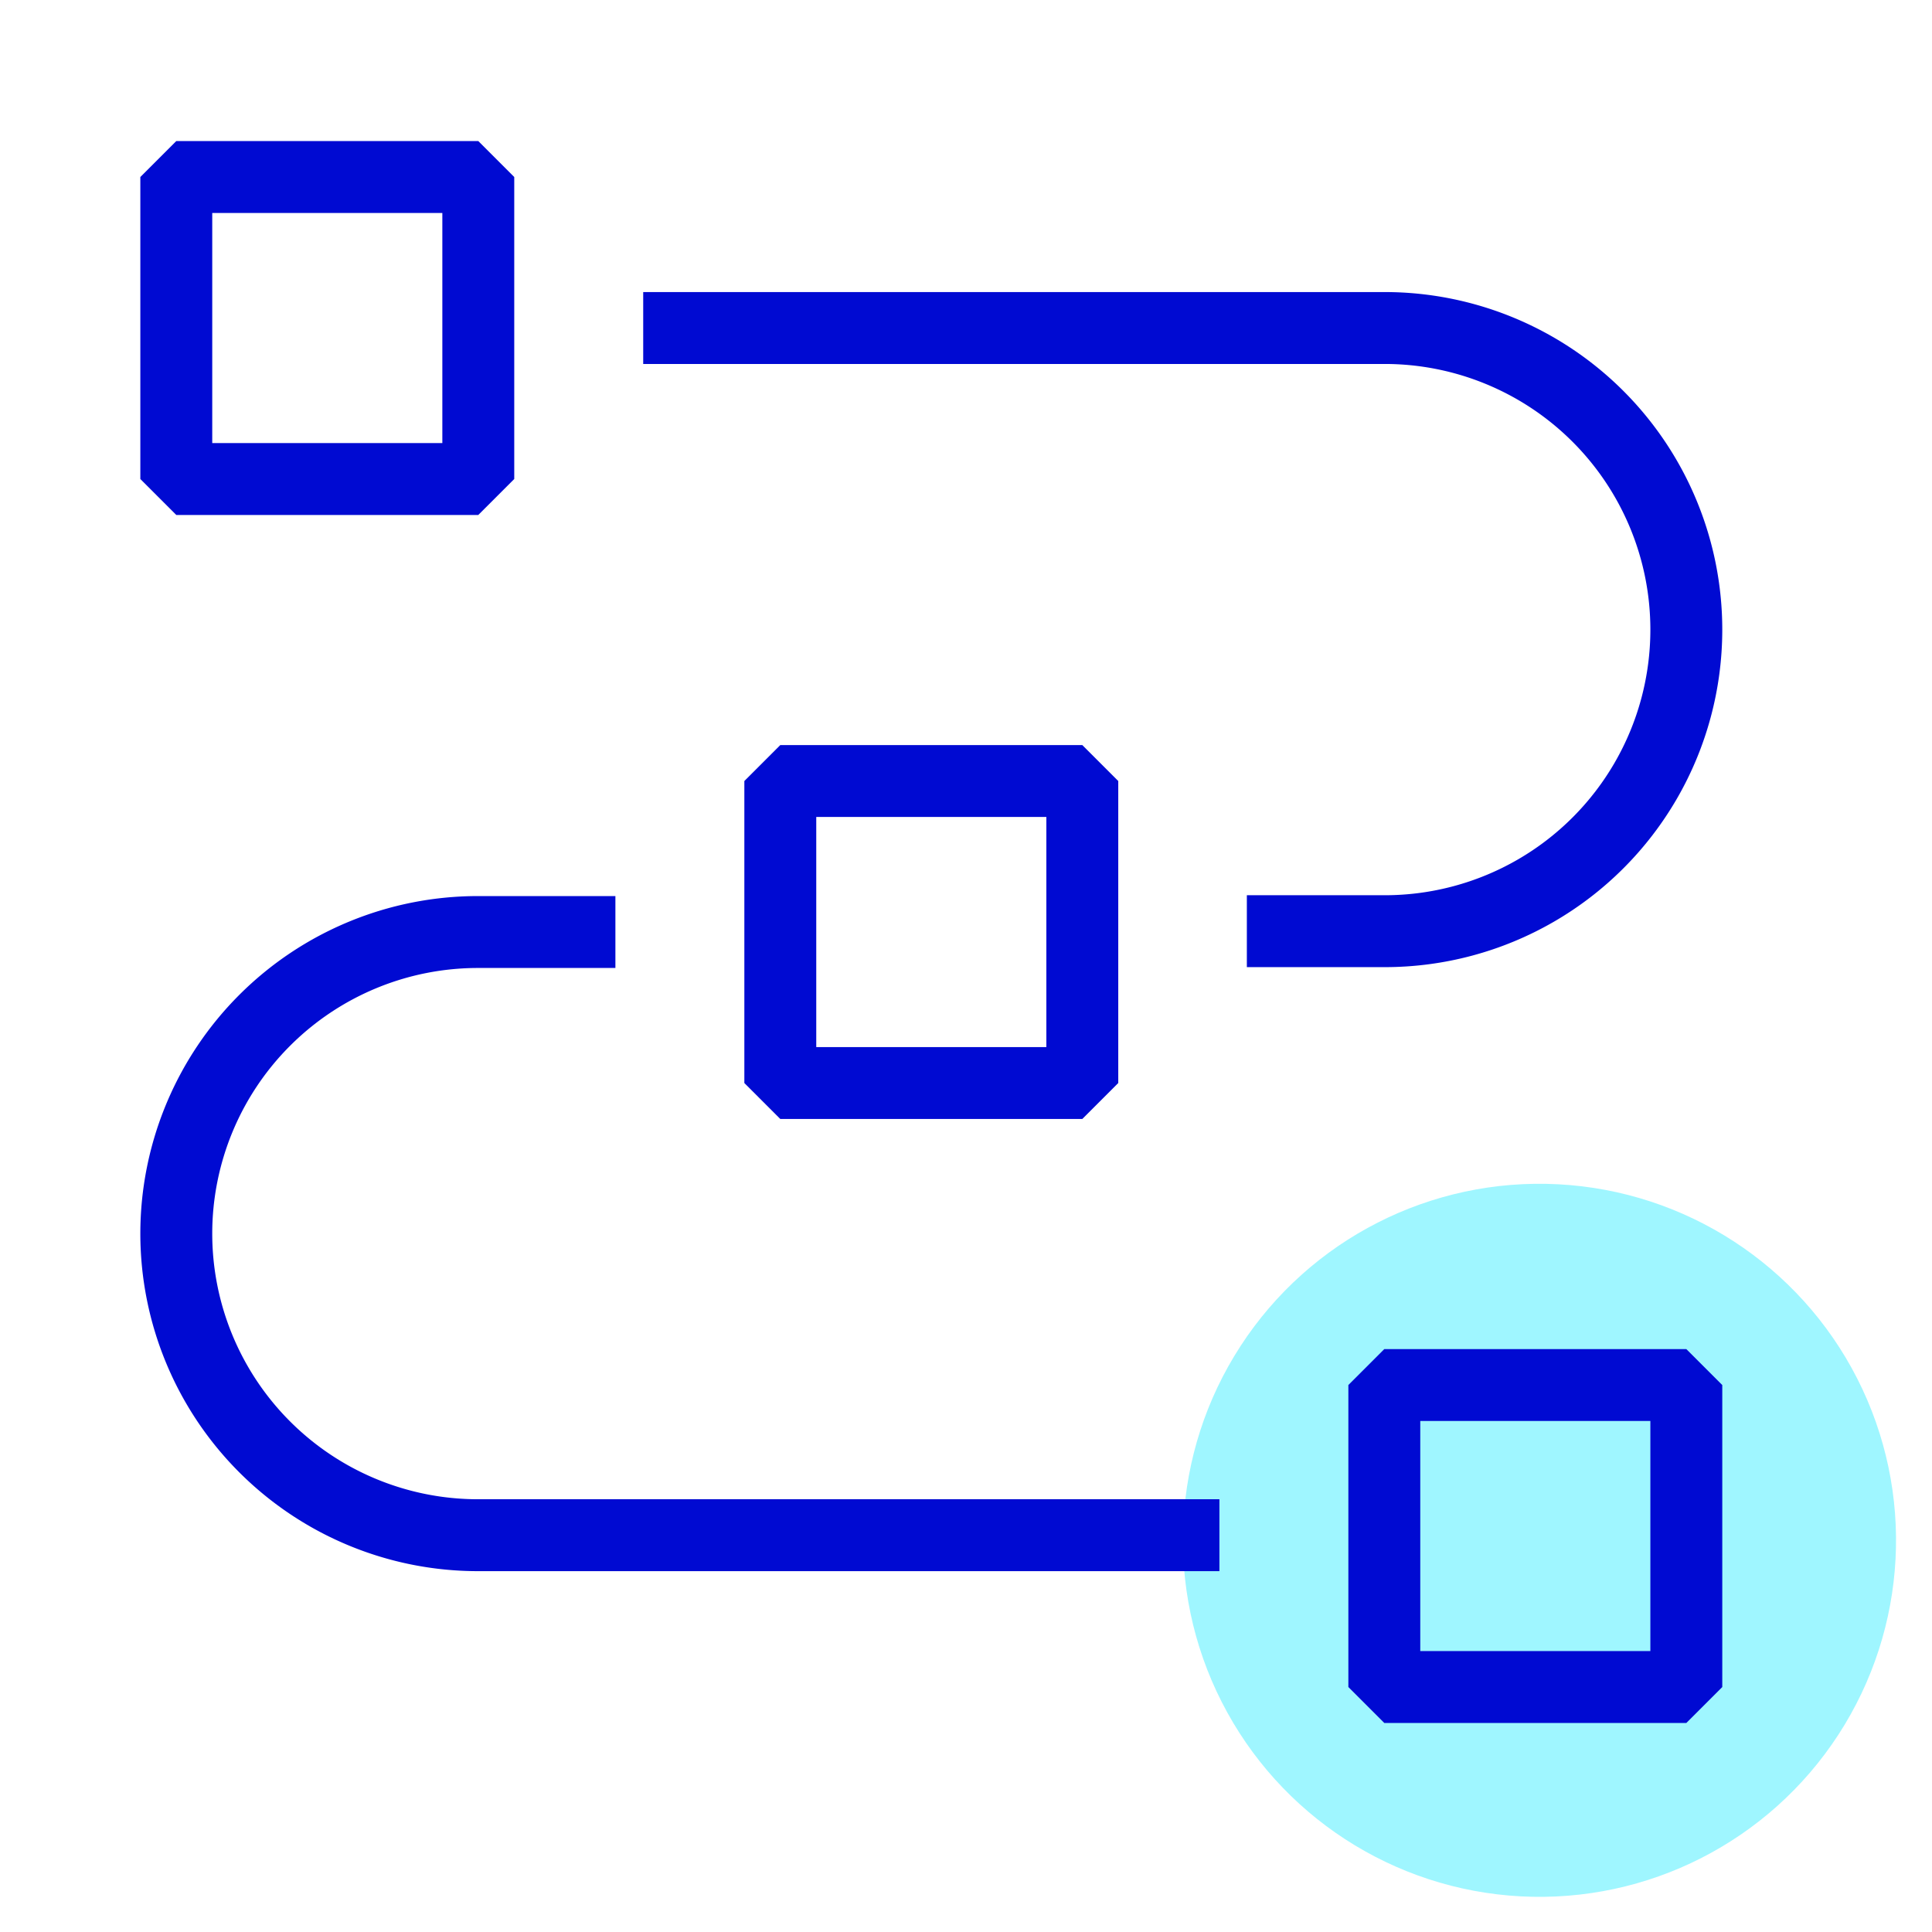
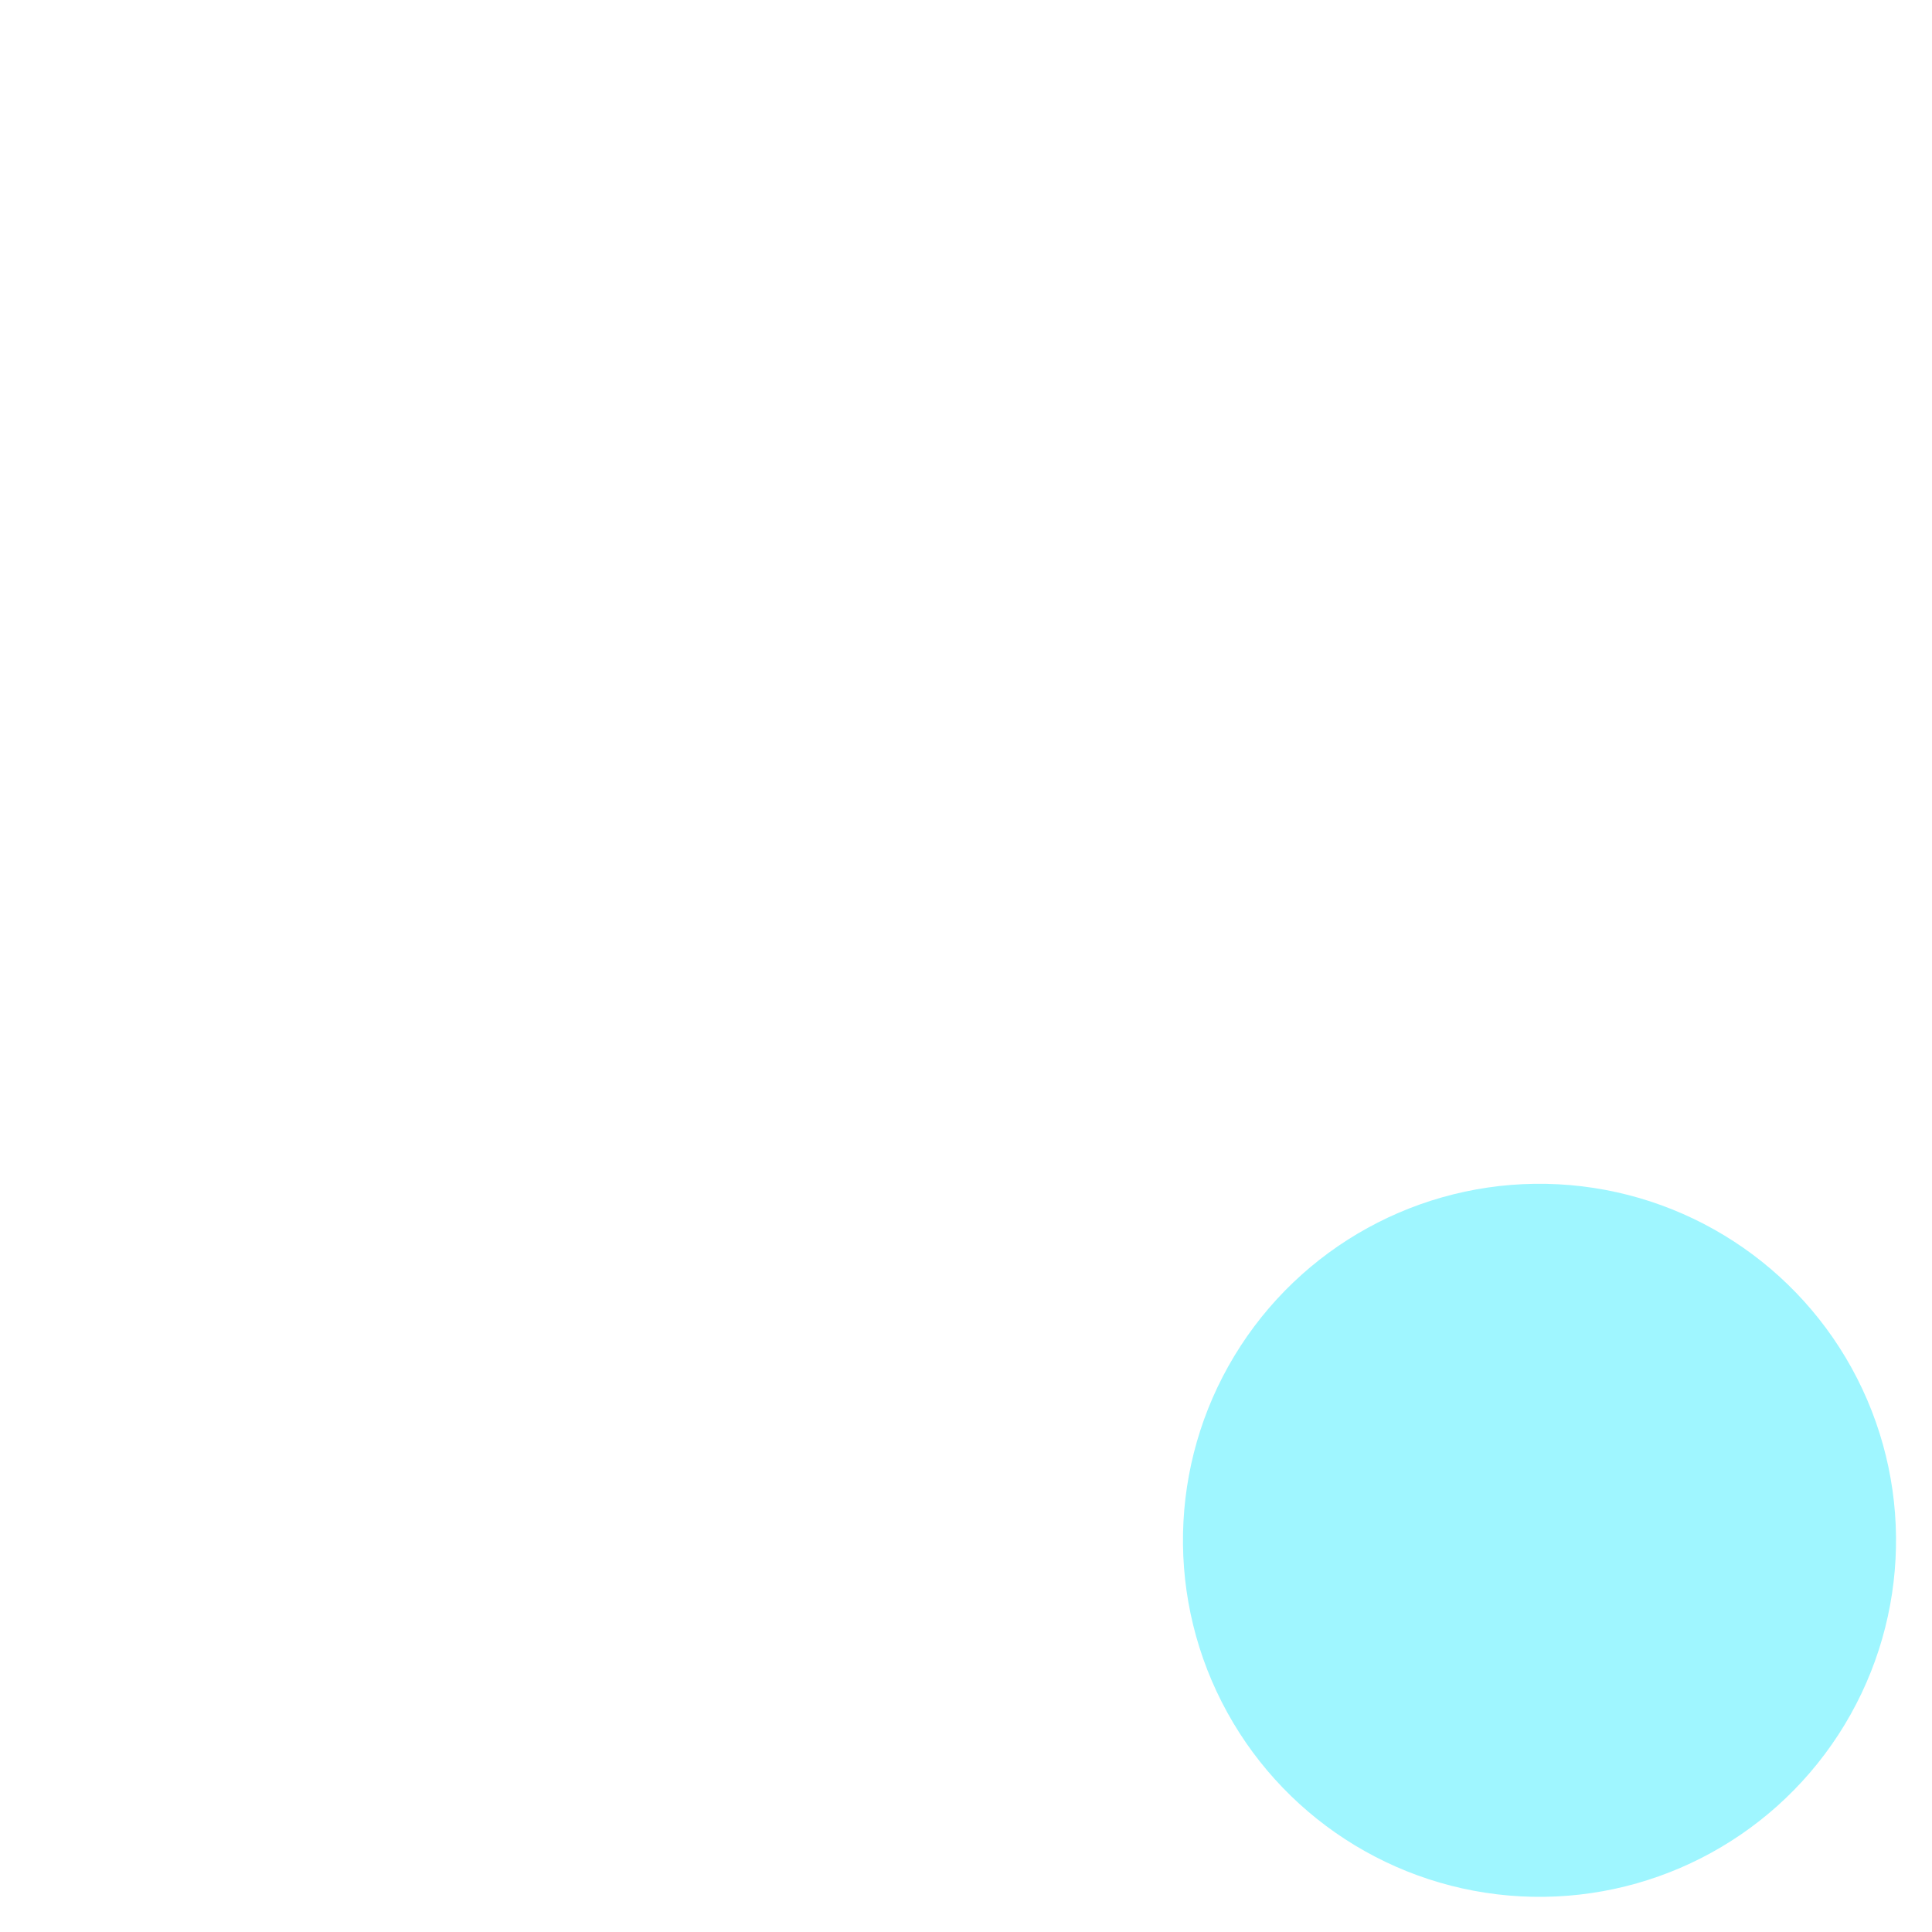
<svg xmlns="http://www.w3.org/2000/svg" viewBox="0 0 161.21 161.21">
  <circle cx="135.41" cy="135.41" r="29.75" fill="#9ff6ff" transform="rotate(-86.97 128.306 135.633)" />
-   <path fill="none" stroke="#000ad2" stroke-linejoin="bevel" stroke-width="6" d="M14.71 14.77h25.2v25.2h-25.2zM53.67 27.37h61.87a25.17 25.17 0 0 1 25.17 25.17h0a25.16 25.16 0 0 1-25.17 25.16h-11.5M101.75 128.1H39.88a25.17 25.17 0 0 1-25.17-25.17h0a25.17 25.17 0 0 1 25.17-25.16h11.47M65.11 65.17h25.2v25.2h-25.2zM115.51 115.57h25.2v25.2h-25.2z" />
  <path fill="none" d="M0 0h161.21v161.21H0z" />
</svg>